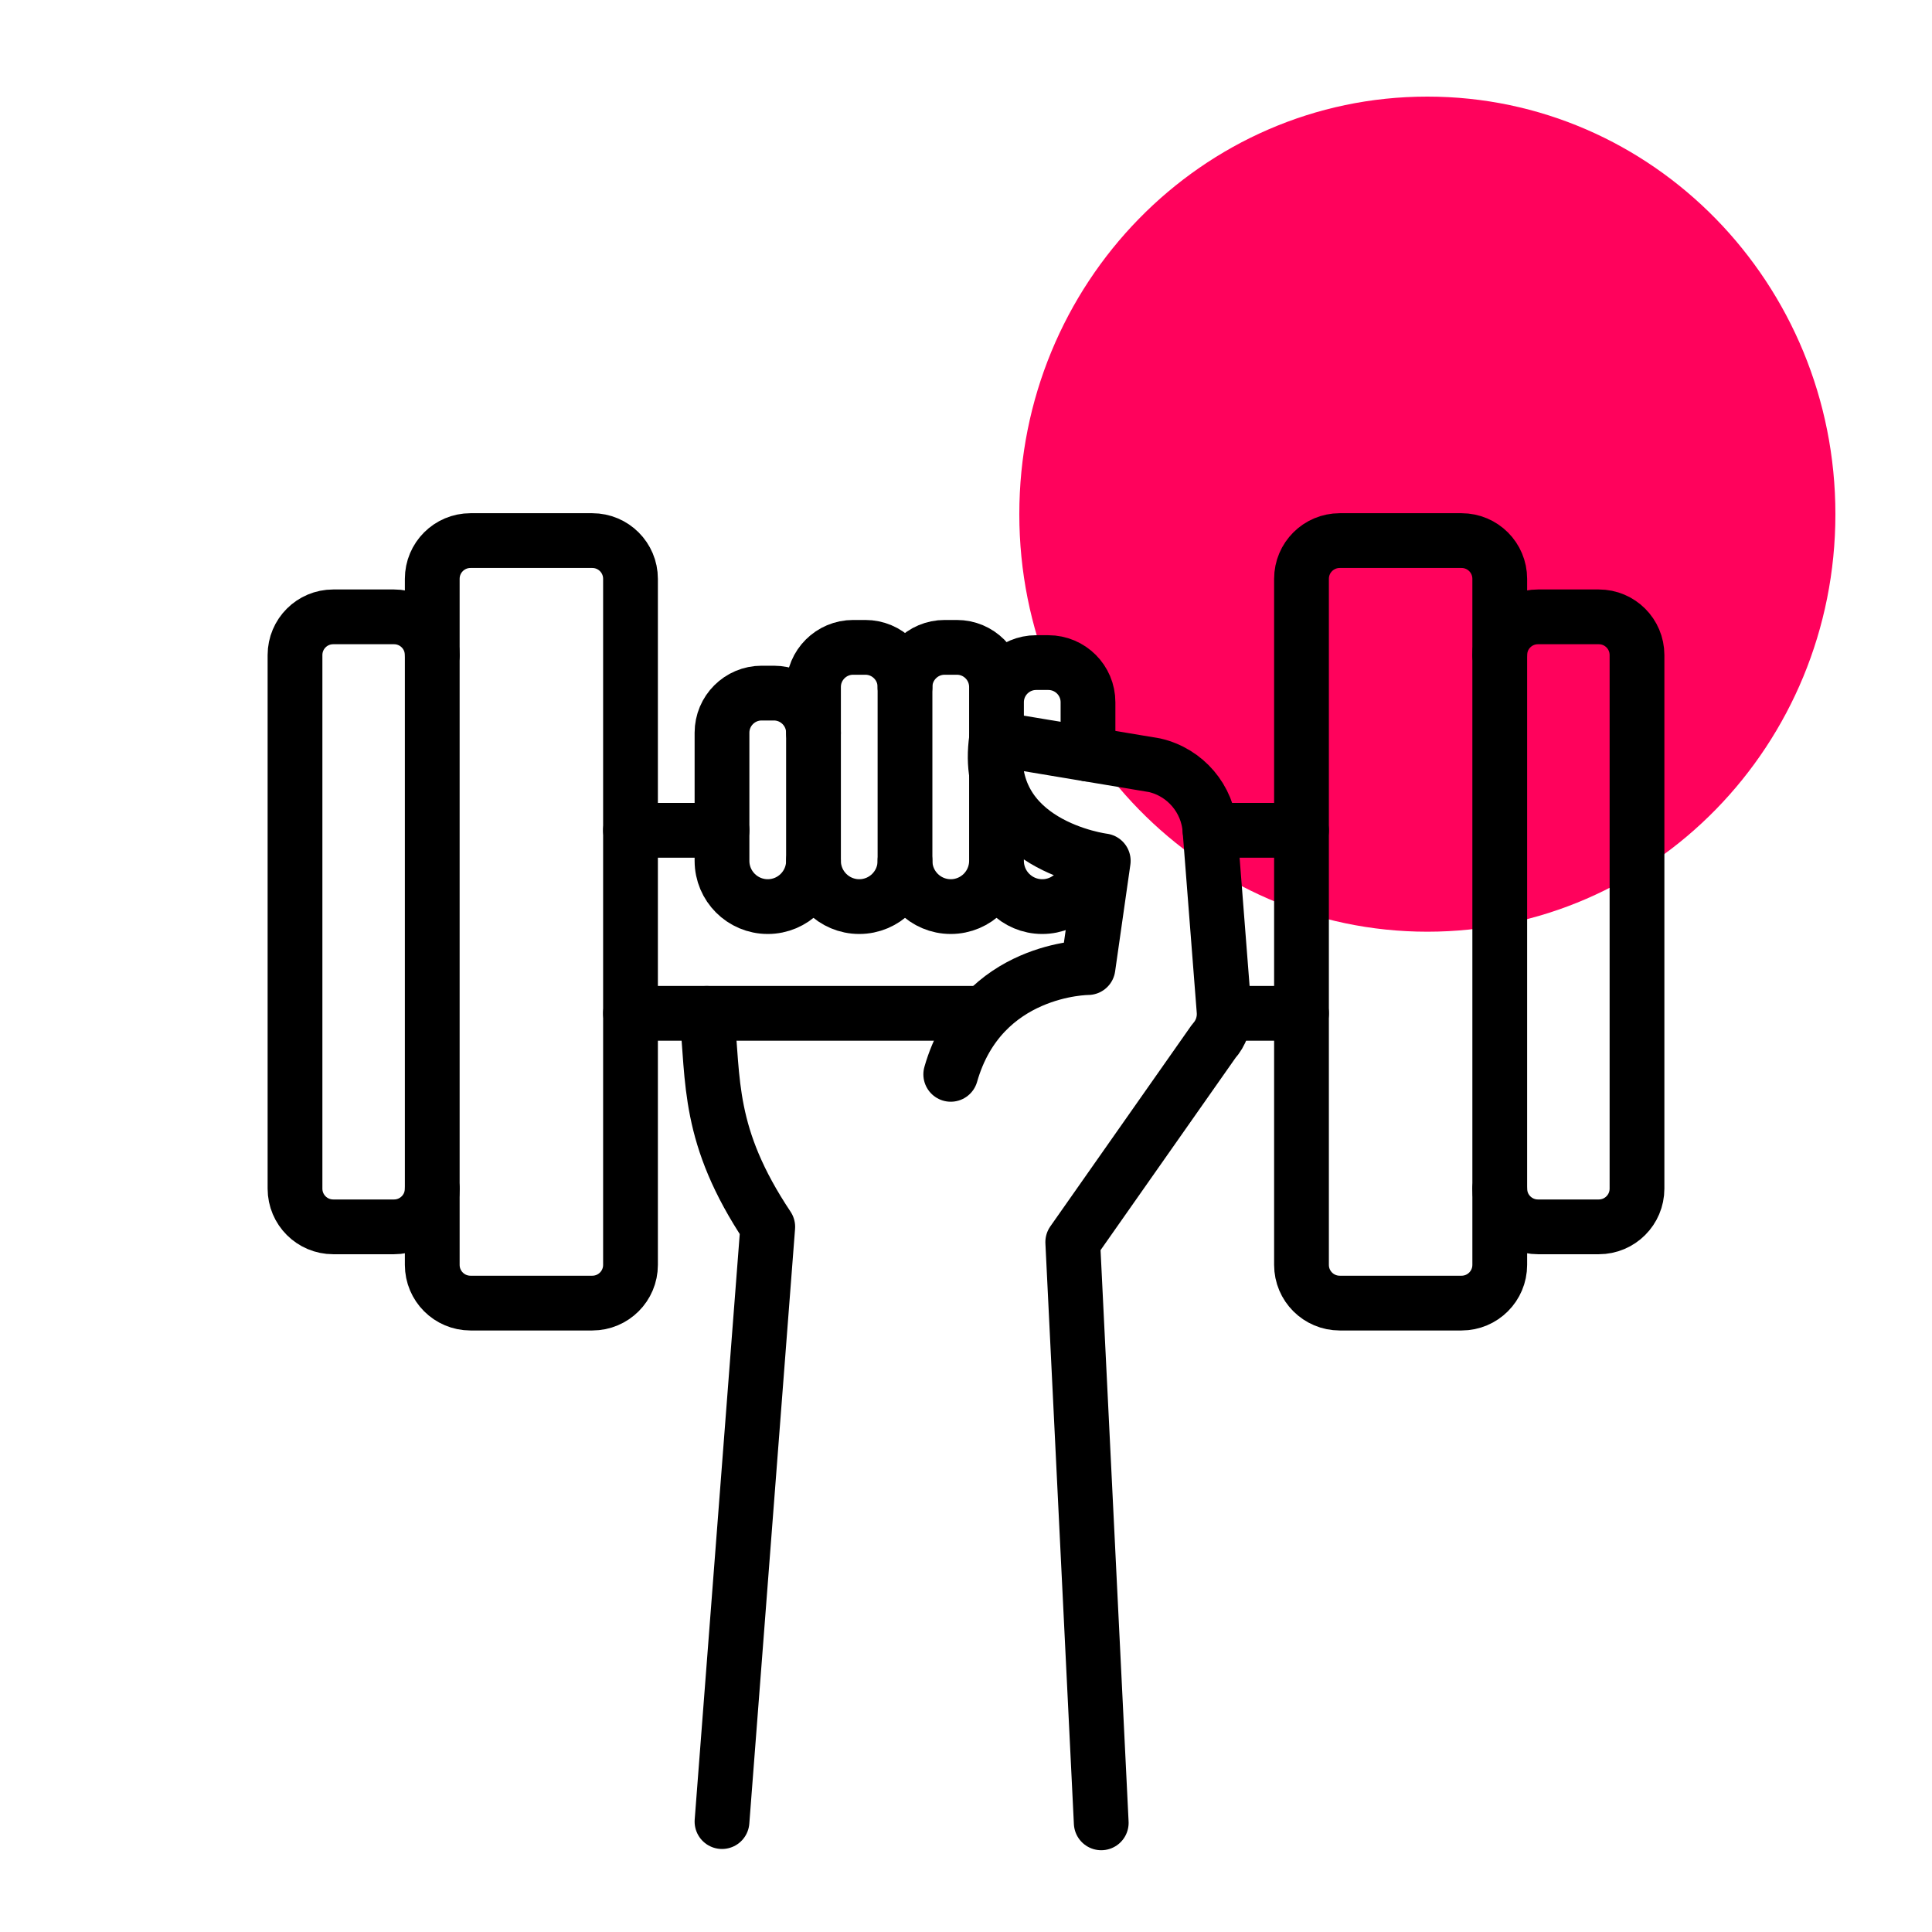
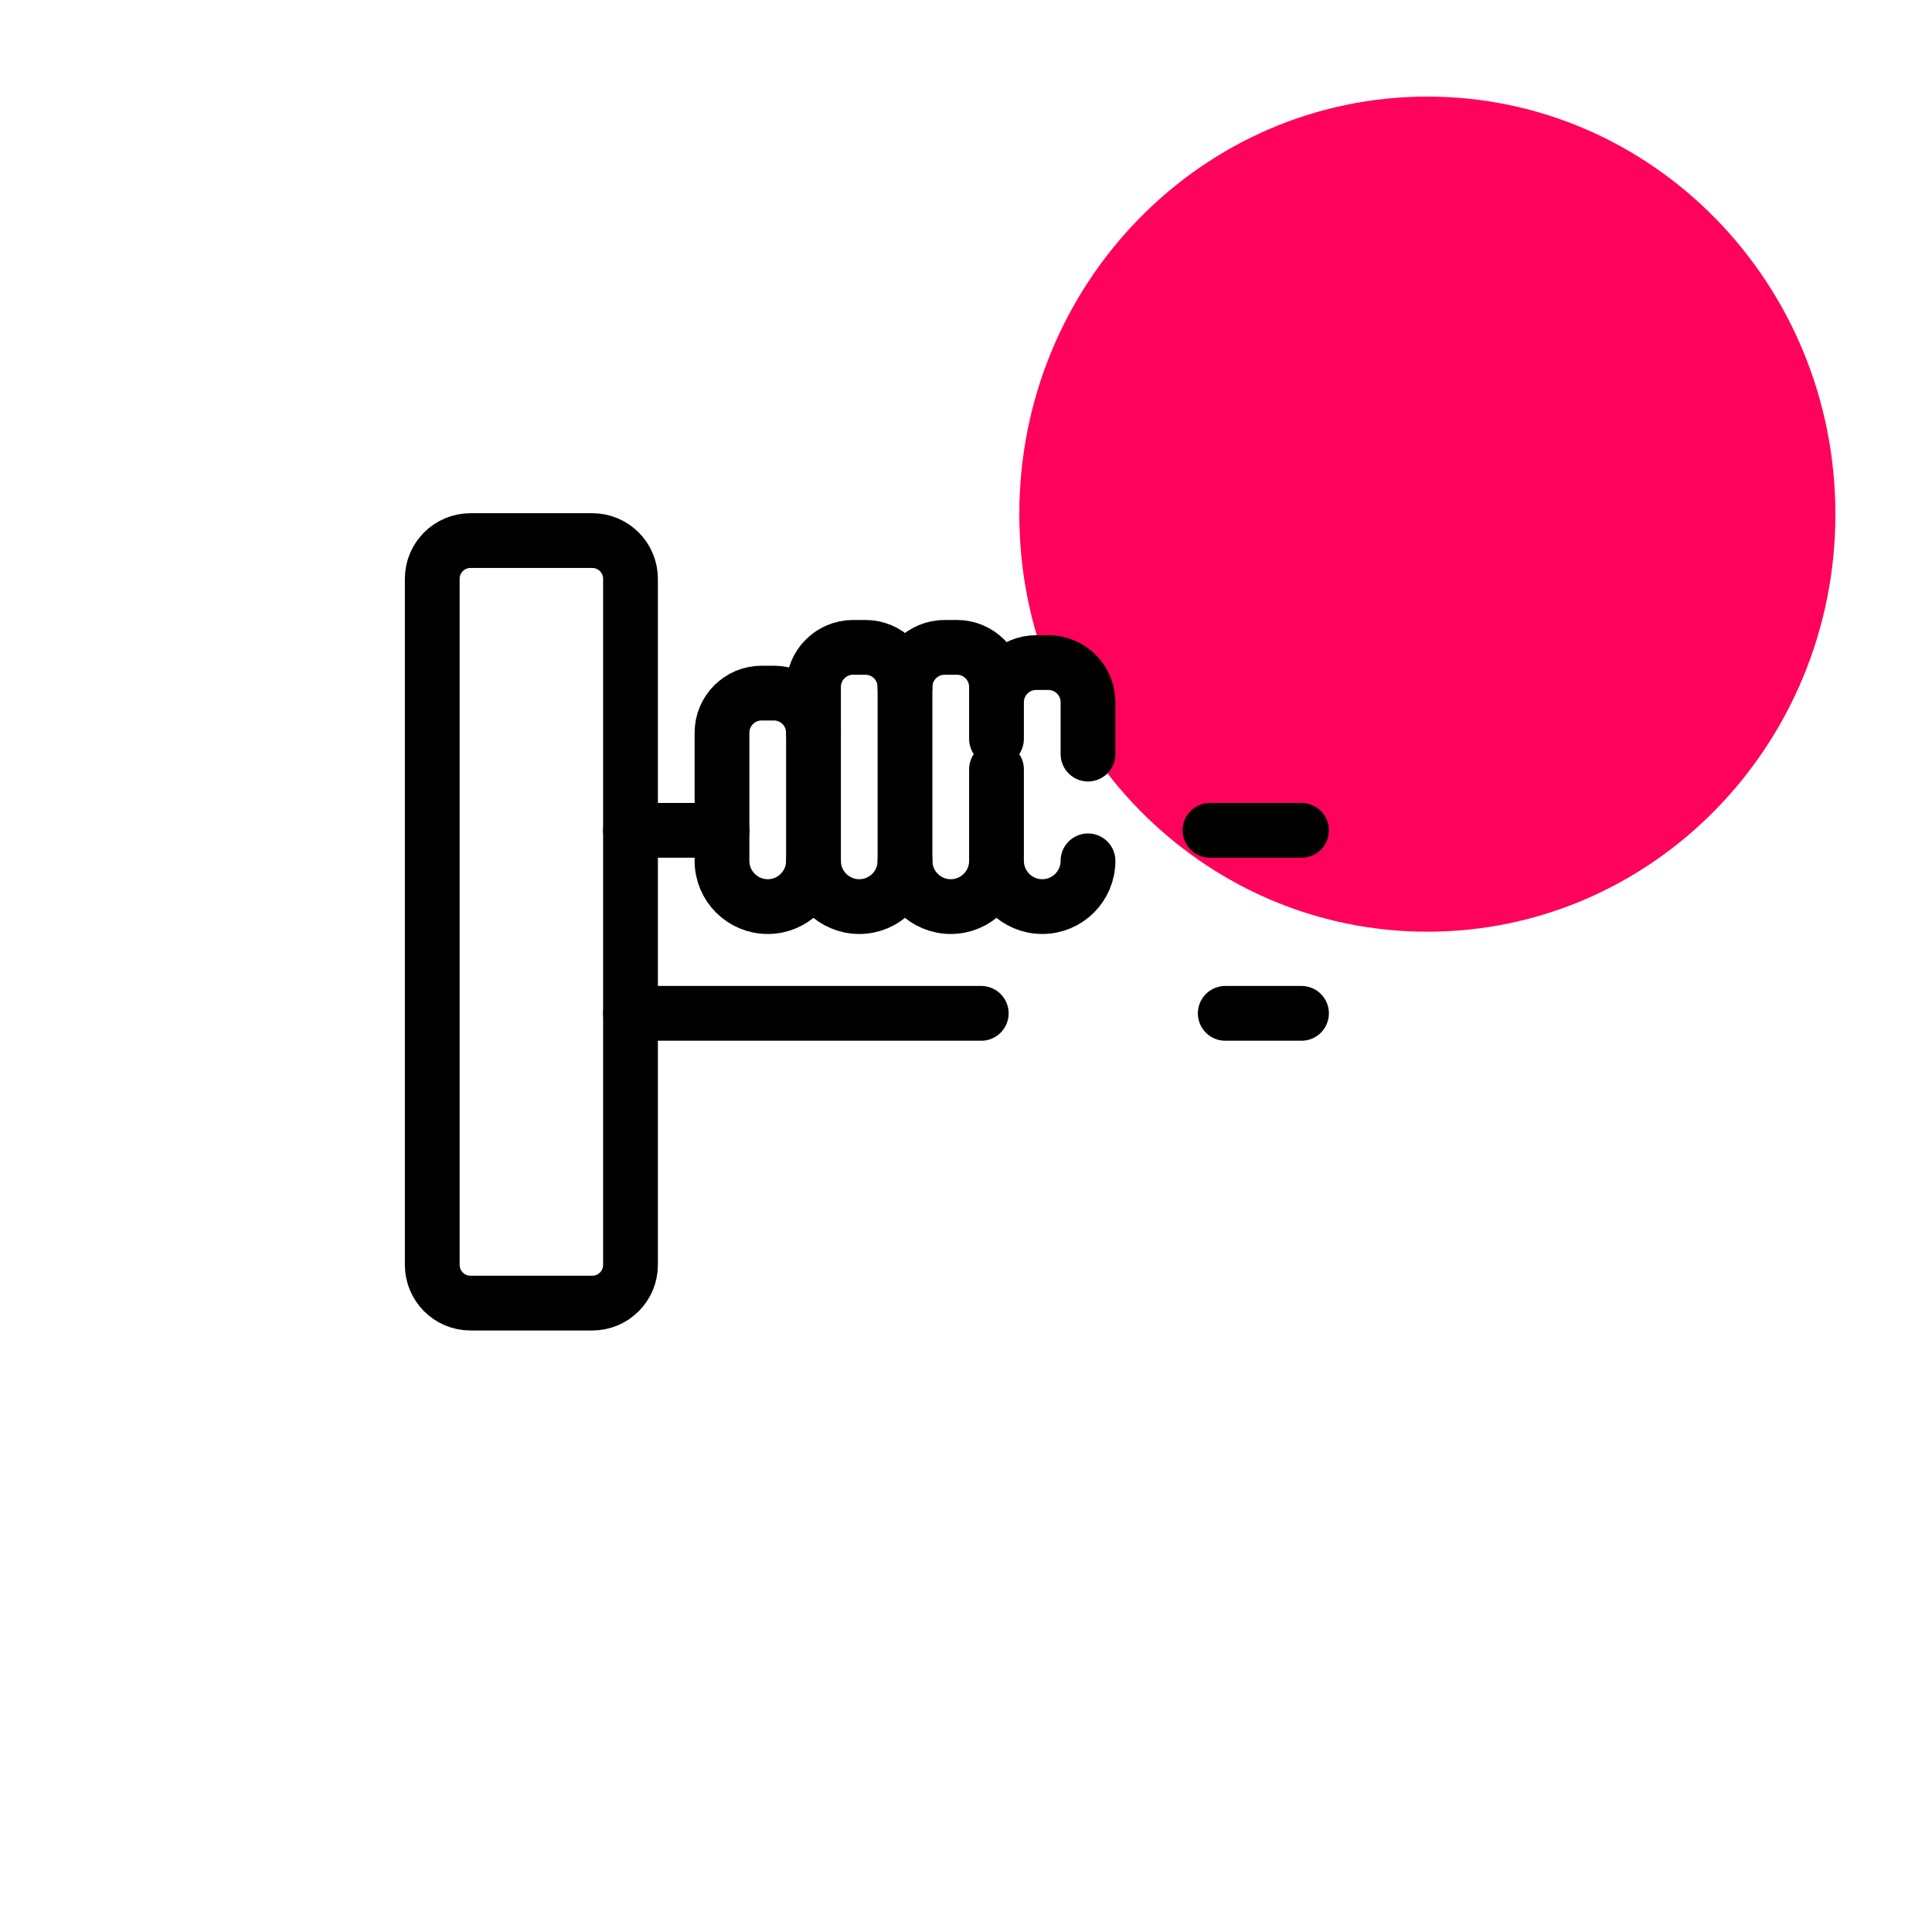
<svg xmlns="http://www.w3.org/2000/svg" version="1.1" id="Layer_1" viewBox="0 0 2000 2000" style="enable-background:new 0 0 2000 2000;" xml:space="preserve">
  <g>
    <path class="animated-dot" style="fill:#FF025C; transform-origin: 1477.593px 532.25px;" d="M1477.593,964.5C1710.882,964.5,1900,770.938,1900,532.25C1900,293.5,1710.882,100,1477.593,100             s-422.406,193.5-422.406,432.25C1055.187,770.938,1244.304,964.5,1477.593,964.5" />
-     <path style="fill:none;stroke:#000000;stroke-width:56.693;stroke-linecap:round;stroke-linejoin:round;stroke-miterlimit:10;" d="M984.213,1112.16c31.574-110.507,142.081-110.507,142.081-110.507l15.787-110.507             c0,0-126.294-15.787-110.507-126.294l163.63,27.318c31.896,7.361,55.207,34.741,57.384,67.403l14.597,187.385             c0.76,11.4-3.154,22.619-10.838,31.073l-145.84,207.783L1140,1887" />
    <path style="fill:none;stroke:#000000;stroke-width:56.693;stroke-linecap:round;stroke-linejoin:round;stroke-miterlimit:10;" d="M1126.294,891.146c0,26.157-21.203,47.36-47.36,47.36c-26.158,0-47.36-21.203-47.36-47.36             M1031.574,726.964c0-22.668,18.377-41.045,41.045-41.045h12.629c22.669,0,41.046,18.377,41.046,41.045v53.675             M1031.574,796.426v94.72c0,26.157-21.204,47.36-47.361,47.36c-26.157,0-47.36-21.203-47.36-47.36V711.177             c0-22.667,18.377-41.045,41.046-41.045h12.629c22.668,0,41.046,18.378,41.046,41.045v53.675" />
    <path style="fill:none;stroke:#000000;stroke-width:56.693;stroke-linecap:round;stroke-linejoin:round;stroke-miterlimit:10;" d="M936.853,891.146c0,26.157-21.203,47.36-47.36,47.36s-47.36-21.203-47.36-47.36V711.177             c0-22.667,18.377-41.045,41.045-41.045h12.63c22.668,0,41.045,18.378,41.045,41.045" />
    <path style="fill:none;stroke:#000000;stroke-width:56.693;stroke-linecap:round;stroke-linejoin:round;stroke-miterlimit:10;" d="M842.133,891.146c0,26.157-21.203,47.36-47.36,47.36c-26.158,0-47.361-21.203-47.361-47.36V758.537             c0-22.667,18.378-41.045,41.046-41.045h12.629c22.669,0,41.046,18.378,41.046,41.045" />
-     <path style="fill:none;stroke:#000000;stroke-width:56.693;stroke-linecap:round;stroke-linejoin:round;stroke-miterlimit:10;" d="M747.412,1885.709l47.361-615.682c-63.147-94.72-55.856-150.757-63.147-221.014" />
-     <path style="fill:none;stroke:#000000;stroke-width:56.693;stroke-linecap:round;stroke-linejoin:round;stroke-miterlimit:10;" d="M447.465,678.109c0-21.845-17.707-39.551-39.551-39.551h-62.979c-21.845,0-39.551,17.706-39.551,39.551v552.368             c0,21.844,17.706,39.55,39.551,39.55h62.979c21.844,0,39.551-17.706,39.551-39.55" />
    <path style="fill:none;stroke:#000000;stroke-width:56.693;stroke-linecap:round;stroke-linejoin:round;stroke-miterlimit:10;" d="M487.015,1348.961h126.127c21.844,0,39.55-17.706,39.55-39.551V599.175             c0-21.844-17.706-39.55-39.55-39.55H487.015c-21.844,0-39.55,17.706-39.55,39.55v710.235             C447.465,1331.255,465.171,1348.961,487.015,1348.961z" />
    <path style="fill:none;stroke:#000000;stroke-width:56.693;stroke-linecap:round;stroke-linejoin:round;stroke-miterlimit:10;" d="M1347.308,1049.013h-78.934 M1015.787,1049.013H652.692 M652.692,859.573h94.72 M1252.588,859.573h94.72" />
-     <path style="fill:none;stroke:#000000;stroke-width:56.693;stroke-linecap:round;stroke-linejoin:round;stroke-miterlimit:10;" d="M1552.535,678.109c0-21.845,17.707-39.551,39.551-39.551h62.98c21.844,0,39.55,17.706,39.55,39.551v552.368             c0,21.844-17.706,39.55-39.55,39.55h-62.98c-21.844,0-39.551-17.706-39.551-39.55" />
-     <path style="fill:none;stroke:#000000;stroke-width:56.693;stroke-linecap:round;stroke-linejoin:round;stroke-miterlimit:10;" d="M1512.985,1348.961h-126.127c-21.844,0-39.55-17.706-39.55-39.551V599.175c0-21.844,17.706-39.55,39.55-39.55             h126.127c21.844,0,39.55,17.706,39.55,39.55v710.235C1552.535,1331.255,1534.829,1348.961,1512.985,1348.961z" />
  </g>
</svg>